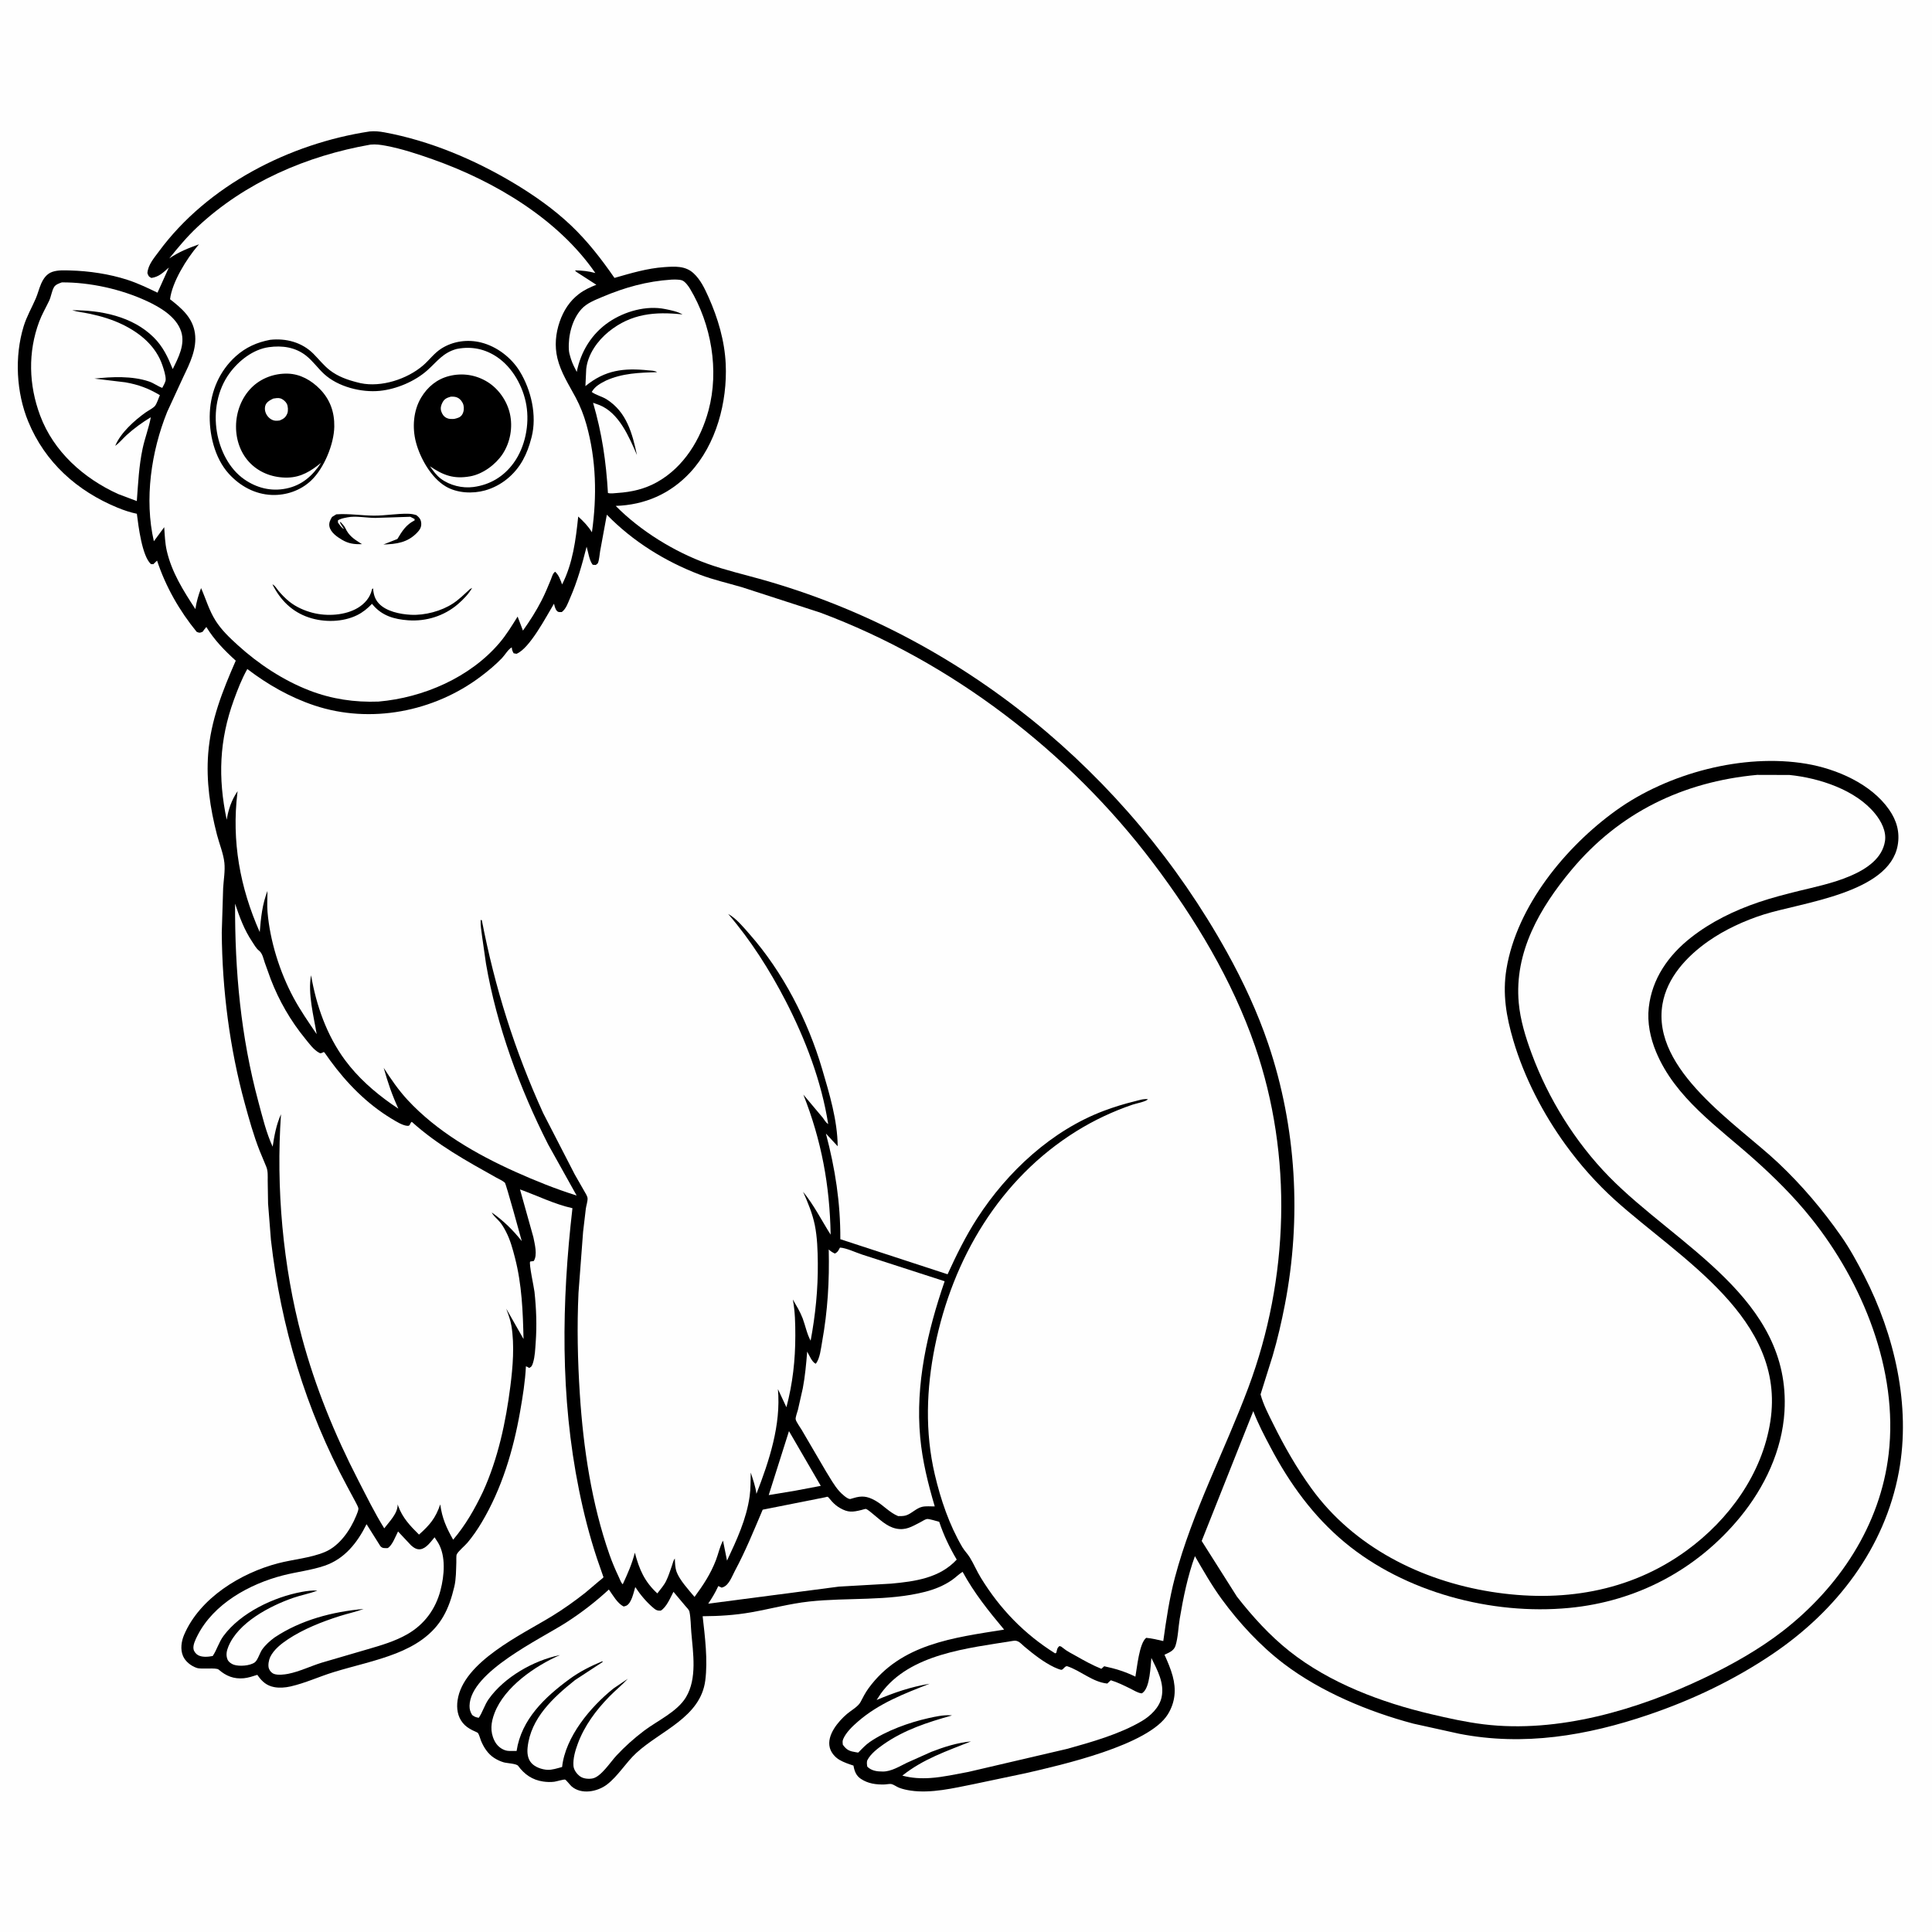
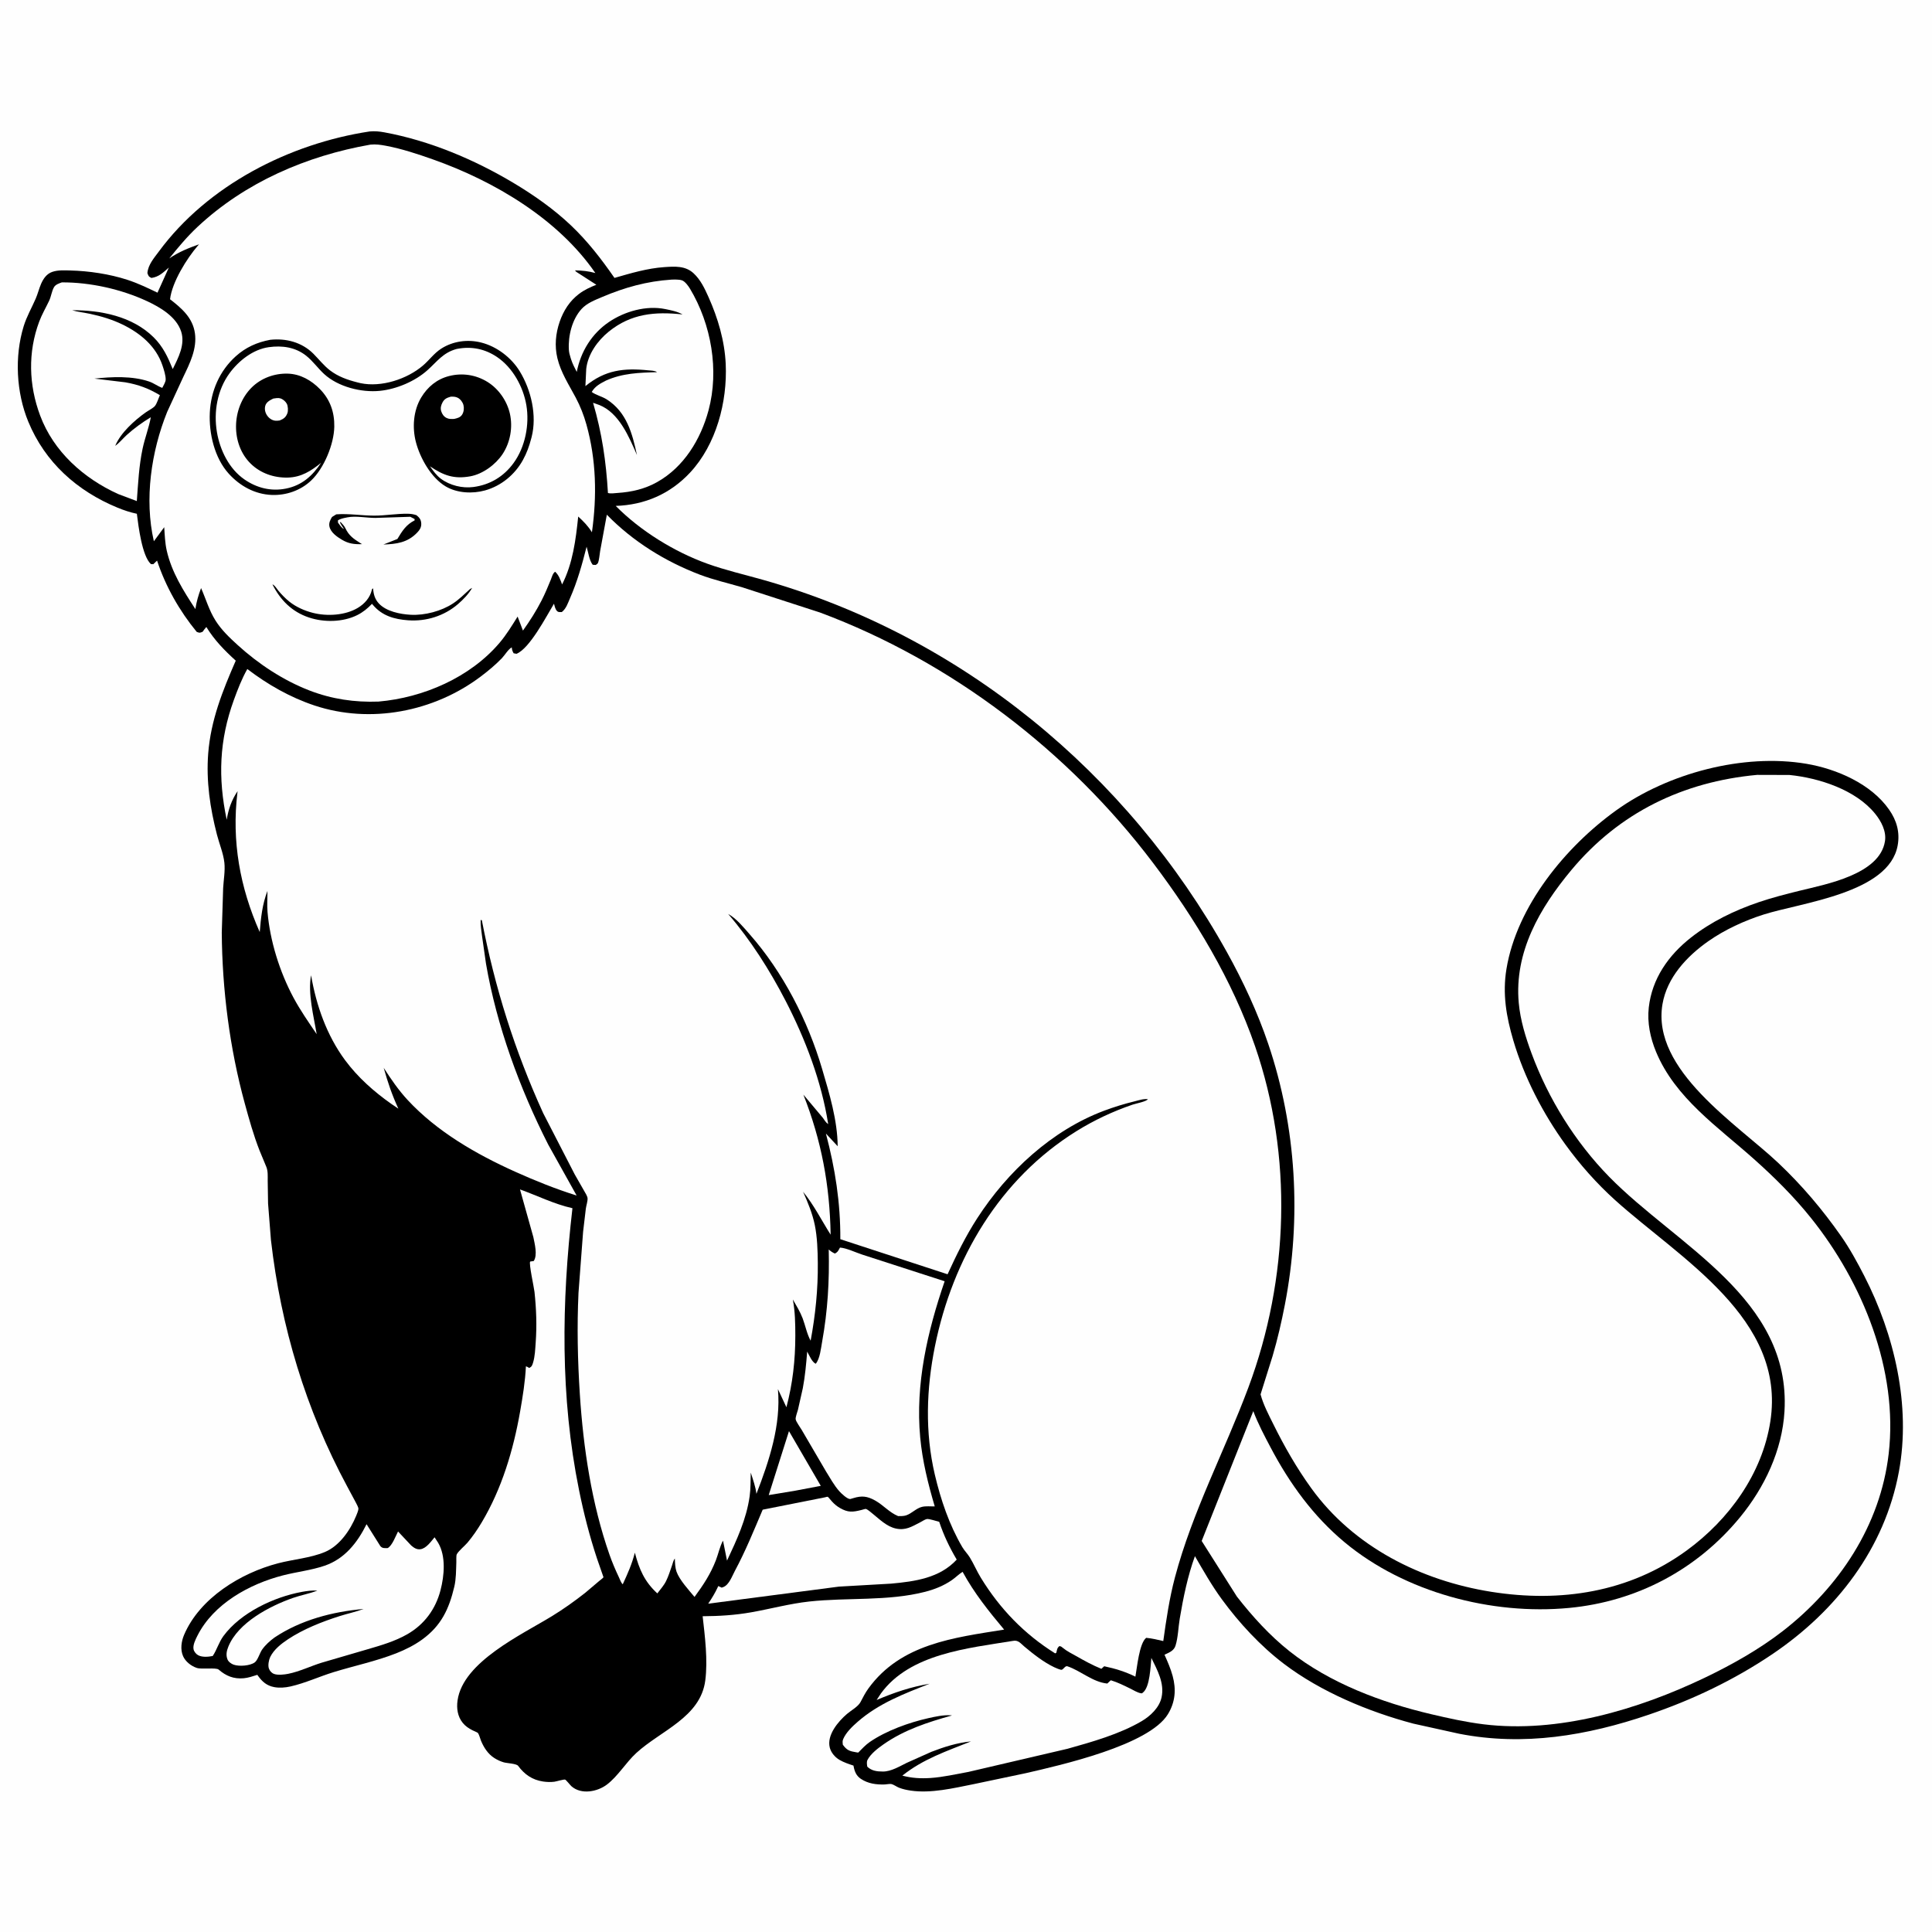
<svg xmlns="http://www.w3.org/2000/svg" version="1.1" style="display: block;" viewBox="0 0 2048 2048" width="1024" height="1024">
  <path transform="translate(0,0)" fill="rgb(254,254,254)" d="M -0 -0 L 2048 0 L 2048 2048 L -0 2048 L -0 -0 z" />
  <path transform="translate(0,0)" fill="rgb(0,0,0)" d="M 391.782 139.353 C 397.397 138.861 402.081 139.29 407.597 140.309 C 455.341 149.125 502.588 168.992 544.186 193.834 C 565.768 206.723 587.028 221.617 605.295 238.972 C 622.959 255.754 637.531 274.63 651.368 294.597 C 668.716 289.636 686.125 284.384 704.226 283.152 C 715.332 282.397 726.459 281.584 735.21 289.675 C 742.645 296.548 746.982 305.813 751.047 314.893 C 761.052 337.238 768.176 361.368 769.293 385.929 C 771.113 425.938 759.313 471.188 731.44 501.038 C 710.35 523.626 683.406 535.275 652.693 536.281 C 678.844 562.784 714.896 585.012 749.955 597.606 C 768.88 604.404 788.841 609.016 808.195 614.473 C 1018.22 673.678 1195.11 819.273 1300.67 1009.47 C 1317.77 1040.27 1333.13 1073.27 1344.42 1106.65 C 1374.32 1195.08 1379.75 1291.49 1362.02 1383 C 1358.47 1401.31 1354.27 1419.61 1348.99 1437.5 L 1336.25 1478.08 C 1339.13 1488.97 1344.83 1499.67 1349.8 1509.73 C 1361.5 1533.37 1374.58 1556.25 1390.04 1577.63 C 1434.99 1639.77 1506.3 1675.55 1580.9 1687.4 C 1654.18 1699.03 1727.03 1688.04 1788 1643.55 C 1832.84 1610.83 1868.05 1562.27 1876.64 1506.73 C 1893.51 1397.63 1780.76 1334.12 1711.98 1272.08 C 1692.64 1254.63 1674.75 1234.45 1659.48 1213.36 C 1635.56 1180.33 1615.76 1142.1 1604.2 1102.97 C 1596.72 1077.63 1592.57 1053.5 1596.9 1027.19 C 1607.85 960.575 1659.6 897.516 1713.37 858.912 C 1768.1 819.628 1847.97 798.339 1914.88 809.651 C 1946.87 815.059 1983.5 830.894 2002.57 858.3 C 2010.61 869.84 2014.14 882.261 2011.59 896.277 C 2002.38 946.928 1909.59 956.709 1869.48 969.456 C 1849.19 975.903 1828.38 985.463 1810.92 997.695 C 1788.13 1013.67 1767.07 1036.19 1762.28 1064.54 C 1750.47 1134.53 1841.77 1191.8 1885.33 1233.02 C 1910.21 1256.57 1931.81 1282.08 1951.47 1310.12 C 1960.82 1323.45 1968.67 1337.86 1976.11 1352.33 C 2008.2 1414.79 2025.83 1490.01 2012.91 1560 C 1997.88 1641.46 1946.53 1707.72 1878.86 1753.41 C 1838.14 1780.9 1794.12 1801.87 1747.66 1817.67 C 1682.38 1839.88 1615.16 1851.24 1546.78 1837.84 L 1498.22 1827.12 C 1450.86 1814.56 1400.15 1793.46 1360.95 1763.67 C 1336.06 1744.76 1313.56 1720.4 1295.14 1695.23 C 1284.57 1680.78 1275.64 1665.06 1266.67 1649.59 C 1259 1670.61 1254.29 1693.71 1250.59 1715.73 C 1249.04 1724.92 1248.85 1735.69 1246.08 1744.5 C 1244.5 1749.54 1240.04 1751.47 1235.62 1753.53 L 1234.42 1754.08 C 1237.73 1761.47 1240.93 1768.78 1243.06 1776.61 C 1246.96 1790.94 1245.82 1804.41 1238.02 1817.15 C 1217.86 1850.07 1124.51 1871.1 1087.16 1879.68 L 1031.93 1891.3 C 1010.88 1895.5 986.952 1901.28 965.457 1898.12 C 961.261 1897.5 956.959 1896.59 953 1895.04 C 950.532 1894.08 947.304 1891.67 944.88 1891.15 C 943.242 1890.79 939.621 1891.56 937.789 1891.61 C 928.817 1891.88 920.129 1890.74 912.5 1885.62 C 907.74 1882.42 905.926 1877.94 904.883 1872.49 L 904.724 1871.6 C 899.668 1869.93 894.434 1868.21 889.826 1865.5 C 885.11 1862.72 880.943 1857.87 879.588 1852.5 C 876.246 1839.26 888.54 1824.8 897.872 1816.82 C 902.221 1813.1 909.627 1809.14 912.207 1804.2 C 914.848 1799.14 917.27 1794.34 920.648 1789.7 C 955.027 1742.48 1010.99 1736.04 1064.42 1727.45 C 1047.96 1707.81 1032.73 1688.8 1020.4 1666.2 C 1016.34 1668.73 1012.98 1672.23 1009.04 1674.96 C 1000.46 1680.89 990.832 1684.76 980.768 1687.35 C 941.272 1697.53 898.193 1693.26 857.76 1697.68 C 836.988 1699.96 816.774 1705.5 796.236 1709.12 C 778.955 1712.16 762.327 1713.17 744.836 1713.27 C 747.284 1734.94 750.416 1759.65 747.629 1781.34 C 742.604 1820.45 700.281 1834.54 674.494 1858.25 C 663.444 1868.41 655.071 1882.83 643.352 1891.72 C 633.275 1899.36 616.17 1902.71 605.756 1893.5 C 604.467 1892.36 600.119 1886.78 599.048 1886.45 C 597.666 1886.03 589.693 1888.44 587.604 1888.71 C 583.618 1889.23 579.593 1889.05 575.626 1888.47 C 564.267 1886.78 555.939 1880.97 549.234 1871.86 C 547.466 1869.46 537.262 1869.12 533.941 1868.14 C 530.366 1867.08 527.007 1865.51 523.871 1863.5 C 517.291 1859.27 512.869 1852.45 509.922 1845.35 C 508.956 1843.02 508.041 1839.09 506.704 1837.1 C 506.281 1836.47 501.745 1834.64 500.846 1834.17 C 496.812 1832.07 493.439 1829.91 490.528 1826.31 C 485.021 1819.51 483.838 1810.94 485.032 1802.5 C 490.825 1761.54 553.102 1732.84 585.342 1713.04 C 597.374 1705.65 609.247 1697.21 620.34 1688.47 L 635.045 1676.02 C 635.916 1675.26 639.33 1672.78 639.726 1671.91 C 639.755 1671.85 633.326 1653.55 632.887 1652.23 C 624.917 1628.2 618.833 1604.37 613.808 1579.58 C 593.748 1480.61 595.288 1380.59 606.817 1280.75 C 587.362 1276.4 569.87 1267.52 551.219 1260.84 L 565.364 1311.33 C 566.786 1318.57 570.01 1330.39 565.774 1336.74 L 562 1337.29 C 560.48 1339.49 566.089 1364.73 566.593 1369.5 C 568.514 1387.67 569.174 1405.02 567.846 1423.24 C 567.345 1430.12 567.098 1437.88 565.048 1444.5 C 564.153 1447.39 563.728 1448.75 561 1450.12 C 559.752 1449.28 558.951 1448.85 557.5 1448.32 C 556.722 1464.33 554.112 1480.45 551.35 1496.22 C 544.203 1537.03 531.945 1578.14 510.568 1613.92 C 506.148 1621.32 501.166 1628.6 495.619 1635.21 C 492.831 1638.53 485.906 1644.17 484.174 1647.7 C 483.48 1649.11 483.802 1654.24 483.729 1656.11 C 483.394 1664.67 483.551 1673.67 481.565 1682.03 C 475.962 1705.62 467.744 1723.31 447.5 1737.98 C 439.193 1744 429.565 1748.81 420.032 1752.56 C 398.53 1761.01 375.73 1765.74 353.694 1772.52 C 338.45 1777.21 323.511 1784.18 308.004 1787.7 C 302.459 1788.96 296.219 1789.46 290.594 1788.39 C 282.823 1786.91 277.975 1782.72 273.442 1776.35 L 272.78 1775.4 C 268.154 1776.87 263.169 1778.59 258.307 1779.02 C 247.891 1779.95 239.665 1776.72 231.792 1769.84 C 229.055 1767.45 213.871 1769.77 208.688 1768.09 C 202.708 1766.15 196.576 1761.39 194.025 1755.5 C 190.973 1748.46 192.237 1739.84 195.152 1733 C 211.783 1693.97 255.252 1667.46 294.819 1657.14 C 310.989 1652.92 328.949 1651.62 344.347 1645.21 C 359.955 1638.72 371.426 1621.84 377.62 1606.68 C 378.384 1604.81 379.879 1601.3 379.936 1599.38 C 379.98 1597.91 378.069 1594.42 377.336 1593.01 L 367.96 1575.53 C 324.046 1494.03 297.767 1406.33 287.213 1314.51 L 284.164 1275.79 L 283.78 1251.58 C 283.768 1246.74 284.174 1241.35 282.272 1236.82 L 275.124 1219.59 C 268.749 1203.31 264.048 1186.41 259.437 1169.56 C 243.483 1111.27 235.524 1049.07 235.082 988.636 L 236.554 941.315 C 237.056 932.724 238.764 923.093 237.86 914.555 C 236.834 904.863 232.488 894.47 230.02 884.935 C 222.707 856.683 218.436 827.98 220.701 798.752 C 223.436 763.473 235.903 732.364 249.907 700.325 C 237.837 689.348 227.319 678.61 218.732 664.649 C 217.243 666.225 216.023 667.98 214.756 669.733 C 211.535 670.96 211.69 671.048 208.5 669.792 C 190.22 647.511 175.534 621.661 166.5 594.268 L 162.5 598.06 L 160 597.978 C 150.588 589.432 146.758 557.954 145.078 544.621 C 138.063 543.158 131.224 540.884 124.605 538.155 C 81.722 520.47 47.839 490.218 29.999 447.032 C 17.234 416.133 15.242 377.977 25.052 345.966 C 28.288 335.408 33.539 326.524 37.884 316.5 C 40.093 311.403 41.343 305.94 43.572 300.844 C 45.966 295.371 49.446 290.277 55.337 288.229 C 61.357 286.135 68.263 286.555 74.558 286.715 C 94.281 287.217 116.093 290.481 134.917 296.583 C 145.963 300.164 156.51 305.241 166.957 310.251 L 178.992 283.602 C 173.083 288.807 168.607 293.454 160.5 294.644 C 157.341 293.041 157.574 292.844 156.253 289.5 C 156.944 280.625 163.333 273.471 168.434 266.548 C 220.065 196.47 306.787 152.248 391.782 139.353 z" />
  <path transform="translate(0,0)" fill="rgb(254,254,254)" d="M 836.348 1517.06 L 870.056 1575.06 L 843.229 1580.15 L 814.876 1584.85 L 836.348 1517.06 z" />
  <path transform="translate(0,0)" fill="rgb(254,254,254)" d="M 874.662 1587.19 C 875.608 1587.02 876.559 1586.49 877.5 1586.68 C 877.82 1586.75 881.522 1591.23 881.988 1591.73 C 884.539 1594.46 887.156 1596.69 890.406 1598.56 C 898.963 1603.48 903.73 1602.97 913.073 1600.67 C 913.892 1600.47 917.111 1599.44 917.695 1599.51 C 919.357 1599.72 923.227 1603.16 924.705 1604.33 C 932.36 1610.43 939.853 1618.21 949.753 1620.33 C 960.064 1622.53 966.501 1618.28 975.147 1613.88 C 976.981 1612.95 980.522 1610.6 982.418 1610.25 C 984.929 1609.79 992.71 1612.54 995.606 1613.18 C 1000.44 1627.62 1006.41 1640.1 1014.16 1653.24 C 996.047 1672.85 969.949 1676.39 944.641 1678.72 L 889.248 1681.88 L 750.716 1699.97 C 754.503 1694.38 758.148 1688.43 760.941 1682.28 L 761.379 1681.29 L 764.145 1682.53 L 765 1682.98 L 766.824 1682.33 C 772.899 1679.94 776.044 1670.74 778.956 1665.31 C 790.378 1644.02 799.062 1622.48 808.487 1600.33 L 874.662 1587.19 z" />
  <path transform="translate(0,0)" fill="rgb(254,254,254)" d="M 388.574 1615.71 L 403.162 1638.92 C 405.474 1641.59 407.802 1641.02 411 1641.04 C 415.877 1638.23 419.192 1628.67 421.942 1623.44 L 435.852 1638.24 C 438.658 1640.66 441.693 1642.78 445.605 1642.26 C 451.881 1641.43 456.828 1634.09 460.663 1629.59 L 464.5 1635.49 C 472.837 1649.74 471.013 1670.18 466.934 1685.82 C 461.713 1705.84 449.802 1722.01 431.768 1732.36 C 418.849 1739.77 404.17 1744.07 389.946 1748.21 L 340.885 1762.55 C 329.263 1766.17 317.354 1771.97 305.487 1774.32 C 301.35 1775.13 294.742 1775.9 290.689 1774.5 C 287.986 1773.56 285.931 1771.28 285.017 1768.62 C 283.862 1765.26 284.952 1759.55 286.457 1756.46 C 290.298 1748.58 298.18 1742.4 305.334 1737.66 C 321.616 1726.87 341.25 1719.13 359.791 1713.21 C 368.308 1710.48 377.066 1708.72 385.453 1705.57 C 352.505 1708.42 318.773 1717.28 291.036 1735.8 C 286.19 1739.35 281.317 1743.7 277.851 1748.63 C 275.401 1752.12 273.195 1759.92 270.051 1762.2 C 265.002 1765.87 253.664 1766.69 247.717 1764.64 C 245.221 1763.78 242.178 1761.63 241.155 1759.08 C 239.302 1754.47 240.218 1750 242.058 1745.5 C 252.529 1719.87 285.923 1702.53 310.514 1693.88 C 319.035 1690.89 328.03 1689.37 336.404 1686.12 C 331.285 1685.68 324.938 1686.55 319.894 1687.48 C 290.339 1692.92 255.153 1709.48 236.912 1734.17 C 231.921 1740.93 229.946 1748.8 225.5 1755.41 C 220.824 1756.38 214.656 1756.91 210.281 1754.72 C 207.975 1753.56 205.74 1750.94 205.184 1748.33 C 204.24 1743.9 207.269 1737.89 209.228 1734 C 226.34 1700.01 264.525 1679.08 299.951 1669.97 C 314.523 1666.23 329.835 1664.59 344.083 1659.73 C 365.424 1652.45 378.844 1635.25 388.574 1615.71 z" />
  <path transform="translate(0,0)" fill="rgb(254,254,254)" d="M 711.663 296.419 C 714.871 296.306 719.88 296.141 722.898 297.164 C 726.178 298.274 729.722 303.208 731.438 306.071 C 754.022 343.746 762.504 392.459 751.067 435 C 742.813 465.703 725.02 494.996 696.757 510.933 C 683.543 518.385 669.64 521.555 654.623 522.556 C 651.433 522.768 647.553 523.452 644.445 522.604 C 642.487 489.126 638.114 459.222 628.674 426.963 L 635.138 429.265 C 656.164 437.452 666.904 463.254 675.195 482.362 C 670.279 459.358 664.326 436.912 643.213 423.404 C 638.228 420.216 631.835 418.908 627.249 415.5 C 630.8 409.4 636.238 406.586 642.28 403.458 C 659.756 395.584 677.668 395.007 696.5 394.529 C 694.167 392.789 690.339 392.892 687.431 392.593 C 661.236 389.906 641.516 392.159 620.563 409.291 L 621.42 391.11 C 623.12 375.553 633.445 361.118 645.361 351.491 C 668.994 332.398 694.368 330.132 723.506 333.316 C 718.06 330.155 711.194 328.866 705.07 327.616 C 685.07 323.535 662.155 330.058 645.499 341.35 C 627.117 353.814 615.622 372.775 611.381 394.249 C 609.074 389.814 606.829 385.466 605.301 380.684 L 604.78 379 C 603.881 376.196 603.189 373.628 603.019 370.683 C 602.169 355.954 606.41 338.511 616.576 327.418 C 622.202 321.28 630.734 318.047 638.262 314.844 C 662.042 304.726 685.81 298.102 711.663 296.419 z" />
  <path transform="translate(0,0)" fill="rgb(254,254,254)" d="M 65.557 299.33 C 95.482 299.179 128.366 306.508 155.5 319.073 C 169.615 325.609 186.857 335.629 192.005 351.347 C 196.523 365.139 189.052 379.23 183.094 391.228 C 177.895 378.424 172.787 367.379 162.79 357.496 C 140.312 335.277 106.86 328.725 76.406 328.853 C 82.517 330.747 89.324 331.353 95.615 332.71 C 107.487 335.271 119.052 338.733 130 344.063 C 148.8 353.216 165.347 367.004 172.185 387.3 C 173.623 391.568 175.794 398.113 175.625 402.606 C 175.533 405.059 173.147 408.891 172.017 411.165 C 167.131 409.41 163.02 406.106 157.962 404.394 C 140.058 398.334 118.699 399.36 100.101 401.331 L 132.931 405.281 C 146.777 407.729 157.453 411.707 169.49 418.903 C 168.026 422.106 166.371 427.712 164.27 430.325 C 162.462 432.573 156.787 435.492 154.255 437.302 C 142.321 445.834 127.814 458.843 122.128 472.612 C 126.559 469.512 130.215 464.886 134.235 461.22 C 141.979 454.157 150.925 447.693 159.886 442.273 C 157.818 453.522 153.541 464.342 151.167 475.56 C 147.224 494.186 146.46 512.278 145.032 531.161 L 125.176 523.672 C 88.574 507.017 56.795 478.693 42.528 440.432 C 30.461 408.072 29.434 373.451 41.552 340.944 C 44.42 333.25 48.547 326.272 52.06 318.883 C 54.229 314.32 54.776 308.818 57.199 304.5 C 58.838 301.578 62.611 300.405 65.557 299.33 z" />
-   <path transform="translate(0,0)" fill="rgb(254,254,254)" d="M 673.401 1682.35 C 678.831 1690.59 685.495 1698.57 693.109 1704.89 C 695.517 1706.88 697.3 1707.63 700.5 1707.32 C 706.612 1703.58 710.629 1693.59 713.906 1687.39 L 726.574 1702.48 C 727.938 1704.09 730.429 1706.39 730.861 1708.51 C 732.255 1715.35 732.222 1723.47 732.818 1730.48 C 734.691 1752.49 739.082 1779.18 727.227 1799.02 C 717.925 1814.59 696.928 1823.95 682.713 1834.68 C 672.255 1842.58 662.36 1851.43 653.42 1861.02 C 647.055 1867.85 637.136 1883.44 628.218 1885.2 C 624.038 1886.03 618.411 1885.59 614.895 1883.02 C 611.425 1880.49 608.18 1876.16 607.878 1871.79 C 607.339 1864 609.773 1855.76 612.432 1848.54 C 619.464 1829.44 631.662 1813.06 645.788 1798.57 C 652.187 1792 659.343 1786.27 665.569 1779.54 L 650.421 1789.77 C 626.011 1809.27 599.314 1841.06 595.854 1873.08 C 590.934 1874.38 585.106 1876.43 580 1876.07 C 574.178 1875.66 567.192 1873.26 563.231 1868.78 C 559.312 1864.34 558.697 1858.17 559.275 1852.5 C 562.46 1821.27 586.621 1799.29 609.605 1780.92 L 638.892 1761.75 L 638.5 1760.99 C 626.329 1766.06 614.497 1771.96 603.821 1779.79 C 577.488 1799.09 552.689 1822.53 547.615 1856.09 L 543 1856.11 C 540.395 1856.12 537.948 1856.2 535.442 1855.34 C 530.287 1853.56 526.462 1849.94 524.072 1845.09 C 519.288 1835.36 520.471 1825.78 524.197 1816 C 534.823 1788.11 567.308 1765.92 593.657 1754.41 C 565.812 1760.05 534.513 1777.78 517.941 1801.24 C 513.543 1807.47 511.665 1814.92 507.5 1820.94 C 504.383 1820.37 502.998 1819.9 500.5 1817.96 C 498.539 1814.63 497.659 1812.06 497.738 1808.14 C 498.46 1772.19 573.076 1737.44 600.484 1719.74 C 616.704 1709.27 631.222 1698.04 645.435 1684.96 C 649.629 1690.91 654.432 1699.58 661 1702.94 C 662.08 1702.72 662.982 1702.6 664 1702.08 C 669.584 1699.25 671.669 1687.86 673.401 1682.35 z" />
  <path transform="translate(0,0)" fill="rgb(254,254,254)" d="M 1074.01 1739.37 C 1079.45 1738.3 1082.05 1742.25 1086.03 1745.57 C 1095.52 1753.49 1106.27 1761.99 1117.48 1767.32 C 1118.65 1767.88 1124.32 1770.42 1125.5 1770.02 C 1127.48 1769.34 1129.23 1765.57 1131.46 1766.32 C 1145.73 1771.1 1158.23 1783.09 1173.77 1784.62 L 1177.5 1781.14 C 1184.61 1783.28 1191.35 1786.64 1198 1789.9 C 1201.4 1791.56 1205.65 1794.28 1209.34 1794.9 C 1210.78 1795.14 1210.49 1795.06 1211.71 1794.05 C 1219.06 1788.01 1219.56 1766.4 1220.5 1757.49 C 1226.84 1770.47 1234.59 1784.25 1231.3 1799.3 C 1228.93 1810.17 1219.44 1819.08 1210.23 1824.5 C 1186.85 1838.26 1157.57 1846.51 1131.56 1853.79 L 1026.54 1878.3 C 1013.45 1880.68 999.734 1883.85 986.5 1884.74 C 975.997 1885.44 966.663 1884.91 956.511 1882.24 C 978.697 1864.55 1003.45 1856.3 1029.31 1845.96 C 1014.67 1847.4 1000.95 1851.73 987.309 1857.01 L 961.305 1868.64 C 953.645 1872.36 944.701 1877.9 936 1877.9 C 929.652 1877.9 923.949 1877.21 919.347 1872.73 C 919.005 1870.41 918.477 1867.66 919.637 1865.48 C 923.116 1858.97 930.454 1853.36 936.374 1849.21 C 958.643 1833.59 983.282 1825.71 1009.16 1818.44 L 1007.24 1818.26 C 999.853 1817.84 991.242 1819.72 984.05 1821.33 C 963.641 1825.9 939.388 1834.63 922.048 1846.54 C 917.543 1849.63 913.597 1853.98 909.733 1857.82 L 907.648 1857.5 C 900.713 1856.37 897.686 1855.4 893.442 1849.5 C 893.209 1846.97 892.874 1845.75 893.861 1843.42 C 896.832 1836.41 903.654 1829.97 909.323 1825.03 C 931.613 1805.62 958.357 1795.38 985.502 1784.82 C 965.287 1788.24 948.127 1794.09 929.264 1802.05 L 933.741 1795.23 C 964.458 1752.84 1026.48 1747.17 1074.01 1739.37 z" />
  <path transform="translate(0,0)" fill="rgb(254,254,254)" d="M 890.42 1322.5 C 896.917 1322.79 907.647 1327.9 914.127 1329.97 L 1001.37 1358.19 C 983.11 1411.4 970.216 1467.02 975.447 1523.67 C 977.755 1548.67 983.771 1572.84 990.867 1596.84 C 986.566 1596.95 981.58 1596.32 977.376 1597.33 C 971.102 1598.84 966.479 1604.43 960.386 1606.4 C 957.792 1607.23 954.773 1607.13 952.07 1607.14 C 942.69 1603.29 936.355 1595.41 927.579 1590.55 C 919.339 1585.99 913.543 1585.29 904.56 1588.08 L 901.215 1589.05 C 898.034 1589.12 891.61 1582.95 889.612 1580.68 C 884.199 1574.54 879.968 1566.78 875.647 1559.85 L 849.813 1515.72 C 848.376 1513.18 843.928 1507.25 843.45 1504.57 C 843.065 1502.42 845.239 1496.73 845.844 1494.47 L 851 1471.62 C 853.435 1458.84 854.597 1445.7 855.656 1432.75 C 857.893 1436.72 860.68 1443.83 864.709 1445.65 C 869.207 1440.25 870.22 1429.34 871.471 1422.4 C 877.423 1389.4 879.266 1357.97 878.486 1324.48 C 880.664 1326.47 882.321 1327.58 885 1328.82 C 888.265 1327.17 888.636 1325.62 890.42 1322.5 z" />
-   <path transform="translate(0,0)" fill="rgb(254,254,254)" d="M 249.187 957.92 C 254.057 972.481 258.852 985.579 267.439 998.424 C 269.427 1001.4 271.564 1005.39 274.402 1007.58 C 278.223 1010.53 279.114 1015.86 280.618 1020.29 L 286.991 1038 C 295.806 1060.84 307.937 1081.96 323.443 1100.93 C 327.817 1106.28 332.458 1112.96 338.685 1116.18 C 339.922 1116.83 340.559 1116.3 341.851 1115.85 C 342.405 1115.66 342.928 1115.11 343.5 1115.24 C 343.837 1115.31 349.23 1123.14 349.848 1123.98 C 367.733 1148.46 389.038 1170.13 415.137 1185.91 C 419.596 1188.6 426.534 1193.02 431.807 1193.44 C 435.251 1193.72 434.087 1190.83 436.5 1189.17 C 463.961 1213.88 494.102 1230.42 525.964 1248.24 C 528.583 1249.71 533.05 1251.68 535.179 1253.7 C 536.483 1254.93 551.803 1310.95 553.095 1315.61 C 543.557 1303.68 533.733 1294.04 521.256 1285.25 C 523.285 1289.22 526.646 1291.59 529.5 1294.9 C 532.247 1298.08 534.487 1301.98 536.404 1305.7 C 540.941 1314.52 543.422 1323.76 545.891 1333.33 C 553.226 1361.76 554.284 1390.23 554.962 1419.42 L 536.609 1387.19 C 538.764 1393.15 541.119 1399.28 542.144 1405.54 C 545.515 1426.14 543.618 1448.9 541.004 1469.5 C 536.185 1507.49 527.911 1546.26 511.96 1581.27 C 503.169 1599.68 493.613 1616.52 480.355 1632.16 C 473.163 1619.34 468.656 1609.48 466.69 1594.71 C 461.768 1609.21 455.599 1616.57 444.16 1626.73 C 434.9 1617.63 426.536 1608.8 422.112 1596.34 L 421.549 1594.72 C 421.641 1604.46 412.949 1612.57 407.331 1620.11 C 397.209 1603.96 388.579 1586.25 379.838 1569.3 C 354.834 1520.79 334.164 1470.27 320.015 1417.51 C 299.811 1342.19 292.474 1258.97 297.864 1181.17 C 292.957 1191.85 290.761 1203.95 289.023 1215.52 C 282.292 1201.05 278.093 1183.57 273.947 1168.15 C 255.24 1098.61 248.916 1029.71 249.187 957.92 z" />
  <path transform="translate(0,0)" fill="rgb(254,254,254)" d="M 392.641 153.306 C 398.422 152.734 403.457 153.462 409.124 154.532 C 426.089 157.733 442.746 163.272 459 169.015 C 523.685 191.873 591.623 232.003 631.091 289.427 C 623.77 287.39 617.212 286.752 609.625 286.594 C 610.143 287.994 612.31 289.018 613.525 289.865 L 632.144 301.876 C 625.638 304.391 619.242 307.392 613.669 311.63 C 603.81 319.128 597.331 329.326 593.307 340.97 C 588.974 353.506 587.749 366.74 590.853 379.688 C 594.502 394.907 602.962 407.692 610.207 421.318 C 615.12 430.557 618.846 440.032 621.659 450.103 C 632.099 487.48 632.867 526.071 627.464 564.232 C 623.385 557.598 618.633 552.801 612.927 547.539 C 610.354 572.214 607.243 597.068 595.849 619.524 C 593.935 614.468 592.543 609.865 588.5 606.071 C 585.936 607.629 585.007 611.739 583.907 614.443 C 580.884 621.871 577.744 629.394 574.088 636.533 C 568.383 647.675 561.627 658.296 554.344 668.465 L 548.691 653.594 C 542.721 663.108 536.953 672.657 529.679 681.258 C 498.471 718.157 448.633 739.623 401.244 743.704 C 375.927 744.649 351.681 741.086 328 731.934 C 300.299 721.229 273.961 703.834 252.056 683.889 C 243.323 675.937 234.848 667.94 228.5 657.891 C 221.567 646.915 218.327 635.107 213.142 623.398 C 210.309 630.905 208.318 637.747 207.111 645.656 C 194.434 626.312 181.971 606.595 176.761 583.724 C 174.919 575.636 174.631 567.112 174.078 558.853 L 163.101 573.743 C 152.858 529.312 160.286 478.556 177.215 436.613 L 194.296 399.569 C 201.204 385.177 208.967 369.729 206.623 353.213 C 204.292 336.789 192.567 326.783 180.266 317.236 C 182.363 299.083 198.061 273.929 209.746 260.406 L 210.987 258.983 C 199.58 263.038 189.481 267.068 179.428 273.962 C 188.785 262.284 198.44 250.738 209.386 240.5 C 259.983 193.181 324.939 165.214 392.641 153.306 z" />
  <path transform="translate(0,0)" fill="rgb(0,0,0)" d="M 356.474 545.209 C 369.991 544.276 382.995 546.527 396.395 546.584 C 408.459 546.634 420.541 544.357 432.582 544.608 C 435.808 544.675 438.453 545.102 441.5 546.137 C 444.606 548.681 446.307 550.719 446.539 554.867 C 446.772 559.019 444.883 561.797 442.123 564.676 C 431.983 575.256 420.229 576.723 406.441 577.212 L 421.244 571.343 C 426.335 562.865 430.494 556.16 439.5 551.638 L 439.5 550.206 L 434.922 547.808 L 397.95 549.014 C 388.605 549.056 377.136 546.598 368.111 548.435 L 367 548.68 C 363.729 549.342 361.191 549.843 358.262 551.5 L 358.252 553.96 C 360.064 556.319 361.869 559.607 364.602 560.719 C 363.011 558.361 361.415 556.077 360.188 553.5 L 361.156 553.5 C 362.984 555.499 365.028 557.523 366.178 560.001 C 369.797 567.795 374.991 571.301 382.037 575.752 L 383.764 576.827 C 375.669 577.077 369.597 576.388 362.517 572.186 C 357.233 569.049 350.535 564.428 349.202 558.092 C 348.435 554.446 350.077 550.974 351.962 548 L 356.474 545.209 z" />
  <path transform="translate(0,0)" fill="rgb(0,0,0)" d="M 288.799 619.5 C 291.218 620.228 293.544 624.334 295.259 626.366 C 298.657 630.391 302.562 634.429 306.683 637.718 C 313.877 643.457 322.698 647.347 331.555 649.625 C 346.55 653.483 365.943 652.433 379.385 644.327 C 386.531 640.018 392.17 633.635 394.16 625.387 C 394.489 624.022 394.065 624.709 395.5 623.682 C 395.887 629.692 397.293 634.99 401.465 639.558 C 409.341 648.184 424.26 651.114 435.517 651.694 C 450.28 652.456 467.892 647.841 480.307 639.635 C 486.72 635.395 492.464 629.675 498.147 624.5 L 500.5 623.182 C 496.882 629.539 491.066 635.529 485.56 640.292 C 470.973 652.91 451.793 658.943 432.594 657.526 C 417.907 656.442 405.106 652.806 395.317 641.252 L 394.336 640.082 C 389.621 644.981 384.764 649.018 378.663 652.048 C 363.405 659.627 343.44 659.905 327.438 654.555 C 309.483 648.552 297.204 636.158 288.799 619.5 z" />
  <path transform="translate(0,0)" fill="rgb(0,0,0)" d="M 286.367 360.215 C 303.183 358.374 320.077 362.826 332.199 374.967 C 338.071 380.849 343.234 387.577 349.863 392.648 C 358.323 399.119 368.29 402.689 378.5 405.258 L 382.25 406.187 C 404.247 410.792 431.488 401.926 448.362 387.48 C 455.239 381.593 460.093 374.418 467.903 369.458 C 480.345 361.556 495.788 359.503 510 363.081 C 526.713 367.289 542.099 379.101 551.006 393.709 C 563.069 413.494 569.348 440.381 563.559 463.203 L 563.075 465 C 560.984 473.043 558.299 480.43 554.272 487.716 C 545.723 503.184 531.246 515.106 514.138 519.876 C 500.845 523.583 484.499 522.756 472.489 515.642 C 457.063 506.504 445.347 485.706 440.9 468.723 C 436.846 453.238 438.117 435.294 446.46 421.403 C 453.263 410.078 463.227 401.834 476.182 398.589 C 490.145 395.091 504.446 397.272 516.677 404.814 C 528.583 412.156 537.456 424.966 540.514 438.542 C 543.772 453.001 540.897 469.082 532.695 481.43 C 525.324 492.525 511.744 502.529 498.5 504.922 C 481.157 508.056 470.061 503.94 455.746 494.294 C 459.093 499.002 462.62 503.955 467.285 507.441 C 476.829 514.57 490.131 517.824 501.88 516.25 C 519.545 513.882 533.982 505.181 544.456 490.786 C 556.77 473.859 561.425 449.961 557.963 429.5 C 554.669 410.033 543.517 389.707 526.959 378.5 C 514.255 369.901 500.1 366.971 485.139 369.723 L 483.903 369.963 C 469.696 373.856 463.541 383.036 453.265 392.289 C 440.02 404.216 420.381 412.494 402.745 414.304 C 383.099 416.319 358.381 410.052 343.62 396.5 C 337.002 390.423 331.665 382.754 324.659 377.164 C 313.158 367.989 299.13 366.035 284.902 368.02 C 268.234 370.346 252.956 382.432 243.278 395.693 C 230.339 413.423 226.319 436.609 229.953 458.062 C 233.189 477.166 242.819 496.944 259.039 508.174 C 272.243 517.316 287.334 521.095 303.193 517.907 C 319.988 514.53 331.197 504.502 340.391 490.609 C 329.737 499.218 319.304 505.92 305 506.254 C 290.508 506.593 276.302 501.78 265.84 491.578 C 255.232 481.233 250.13 466.685 250.196 452 C 250.264 436.87 255.939 421.532 266.778 410.778 C 276.853 400.782 290.886 395.692 305 396.07 C 318.346 396.429 330.055 403.164 339.172 412.5 C 349.926 423.513 354.618 436.881 354.359 452.239 C 354.044 470.854 343.54 496.323 329.868 509.325 C 318.713 519.935 303.432 525.244 288.096 524.659 C 270.268 523.979 254.423 515.252 242.579 502.225 C 227.332 485.456 221.348 459.362 222.415 437.336 C 223.521 414.506 232.771 393.111 249.864 377.724 C 260.516 368.136 272.379 362.867 286.367 360.215 z" />
  <path transform="translate(0,0)" fill="rgb(254,254,254)" d="M 477.803 420.5 C 480.317 420.356 483.09 420.474 485.352 421.704 C 488.149 423.225 490.523 426.333 491.29 429.42 C 492.104 432.694 491.71 436.615 489.888 439.5 C 487.95 442.57 484.817 443.287 481.5 444.065 C 478.763 444.207 476.126 444.358 473.583 443.153 C 470.541 441.712 468.698 439.097 467.707 435.934 C 466.668 432.619 467.489 429.625 469.062 426.627 C 471.112 422.719 473.821 421.667 477.803 420.5 z" />
  <path transform="translate(0,0)" fill="rgb(254,254,254)" d="M 289.7 422.5 C 292.094 422.123 294.716 421.595 297.096 422.272 C 299.809 423.044 302.649 425.434 303.978 427.914 C 305.346 430.468 305.647 435.44 304.593 438.153 C 302.924 442.452 300.647 444.011 296.5 445.71 C 295.027 445.876 293.49 446.107 292 445.974 C 288.319 445.644 285.226 443.42 283.164 440.456 C 281.102 437.493 280.232 433.713 281.199 430.156 C 282.278 426.182 286.313 424.149 289.7 422.5 z" />
  <path transform="translate(0,0)" fill="rgb(254,254,254)" d="M 1862.65 821.409 L 1896.93 821.505 C 1928.38 824.674 1967.36 837.256 1987.9 862.804 C 1994.24 870.69 1999.78 881.258 1998.15 891.676 C 1992.62 926.991 1935.4 937.374 1907.5 944.26 C 1892.89 947.865 1878.43 951.575 1864.16 956.42 C 1838.47 965.148 1813.82 977.086 1792.43 993.91 C 1768.52 1012.71 1751.2 1037.44 1747.77 1068 C 1745.98 1083.98 1749.36 1100.18 1755.47 1114.94 C 1775.75 1163.89 1821.11 1194.61 1859.2 1228.61 C 1881 1248.06 1901.75 1268.62 1920.01 1291.47 C 1974.57 1359.69 2012.37 1452.46 2002.08 1541.07 C 1993.26 1617.07 1949.4 1682.76 1889.79 1729.02 C 1864.69 1748.5 1835.53 1764.86 1806.95 1778.54 C 1736.35 1812.32 1651.59 1837.5 1572.78 1827.85 C 1553.94 1825.54 1535.46 1821.43 1517 1817.09 C 1464.52 1804.76 1409.62 1784.18 1366.98 1750.42 C 1346.02 1733.83 1327.65 1713.54 1311.22 1692.52 L 1273.84 1633.49 L 1328.54 1495.85 C 1333.55 1509.22 1340.3 1521.89 1346.95 1534.5 C 1367.07 1572.62 1392.16 1607.29 1425.43 1634.95 C 1489.2 1687.96 1581.18 1712.28 1663.31 1704.47 C 1735.01 1697.66 1798.86 1663.9 1844.5 1608.37 C 1870.52 1576.72 1889.18 1537.47 1891.62 1496.17 C 1898.71 1376.26 1777.19 1320.41 1705.65 1247.3 C 1669.8 1210.67 1641.27 1164.66 1623.55 1116.69 C 1617.2 1099.5 1611.6 1081.42 1609.94 1063.11 C 1605.03 1009.22 1632.33 962.372 1665.62 922.398 C 1716.43 861.378 1784.03 828.676 1862.65 821.409 z" />
  <path transform="translate(0,0)" fill="rgb(254,254,254)" d="M 643.269 545.615 C 670.78 573.853 704.99 595.1 741.801 609.156 C 756.108 614.619 771.559 618.095 786.259 622.4 L 869.173 649.266 C 1008.28 701.128 1132.94 796.471 1222.35 914.784 C 1266.78 973.563 1306.21 1039.01 1330.36 1108.88 C 1370.59 1225.27 1366.31 1355.68 1323.38 1470.69 C 1298.24 1538.03 1263.91 1602.51 1245.45 1672.23 C 1239.59 1694.36 1236.28 1716.96 1233.12 1739.59 C 1227.1 1738.19 1221.17 1736.72 1215 1736.17 C 1207.69 1741.93 1205.33 1767.64 1203.57 1777.31 C 1192.77 1772.02 1182.25 1768.79 1170.5 1766.29 L 1167.5 1769.01 C 1158.15 1765.25 1149.63 1760.5 1140.88 1755.55 C 1136.22 1752.91 1130.94 1750.36 1126.84 1746.92 C 1125.47 1745.77 1124.85 1745.18 1123 1744.92 C 1120.42 1747.08 1120.55 1748.8 1119.76 1752 L 1118.5 1752.65 C 1085.75 1732.17 1060.02 1705.52 1039.82 1672.62 C 1035.51 1665.61 1032.34 1657.98 1028.08 1651 C 1025.73 1647.14 1022.39 1643.94 1020.05 1639.95 C 1006.22 1616.37 997.179 1589.65 990.945 1563.13 C 980.396 1518.25 981.974 1472.12 991.061 1427.14 C 1009.8 1334.39 1059.69 1249.64 1141.2 1199 C 1159.94 1187.37 1179.79 1178.07 1200.65 1170.94 C 1204.07 1169.77 1215.23 1167.72 1216.79 1165.2 C 1212.23 1164.56 1207.11 1166.39 1202.69 1167.46 C 1191.68 1170.15 1181.12 1173.4 1170.5 1177.37 C 1114.84 1198.2 1067.74 1242.1 1035.82 1291.52 C 1023.63 1310.4 1013.81 1330.38 1004.48 1350.78 L 890.783 1313.61 C 890.951 1274.79 885.364 1239.03 875.496 1201.6 L 887.98 1215.07 C 887.736 1187.51 879.236 1159.44 871.499 1133.18 C 856.357 1081.79 830.004 1030.44 794.472 990.139 C 788.01 982.809 780.515 973.532 771.904 968.845 C 795.679 996.468 815.981 1028.43 832.679 1060.75 C 853.673 1101.38 870.81 1146.24 877.932 1191.62 C 875.365 1189.87 874.011 1187.45 872.245 1184.93 L 851.602 1160.34 C 870.81 1209.04 879.612 1256.54 880.509 1308.8 C 870.816 1293.53 862.77 1277.31 851.274 1263.28 C 856.29 1274.49 861.258 1286.5 863.72 1298.55 C 866.337 1311.35 866.788 1325.75 866.911 1338.83 C 867.174 1366.76 864.398 1393.74 859.315 1421.18 C 855.41 1414.29 853.675 1404.93 850.809 1397.41 C 848.154 1390.44 844.149 1383.94 840.44 1377.49 C 842.829 1390.25 843.079 1402.97 843.071 1415.91 C 843.055 1441.91 840.289 1466.56 833.633 1491.73 L 824.632 1472.51 C 828.033 1510.5 815.381 1548.62 801.84 1583.54 C 800.937 1575.94 798.154 1568.28 795.82 1561 C 795.575 1569.24 795.81 1577.92 794.661 1586.07 C 791.211 1610.56 781.034 1632.19 770.672 1654.33 L 766.42 1633.15 C 763.038 1639.29 761.439 1647.28 758.878 1653.9 C 753.164 1668.67 745.509 1680.16 736.226 1692.81 C 730.18 1685.57 720.211 1674.73 717.128 1666 C 715.748 1662.09 715.545 1657.33 715.39 1653.21 L 715.358 1652.13 C 713.806 1653.94 713.171 1657.13 712.363 1659.44 C 710.427 1664.97 708.649 1670.75 706.064 1676 C 703.775 1680.65 699.928 1684.95 696.778 1689.07 C 683.101 1676.45 677.654 1663.63 672.97 1645.9 C 669.807 1658.23 665.43 1667.89 660.145 1679.4 C 658.237 1677.73 657.213 1674.38 656.11 1672.05 C 652.367 1664.16 648.998 1656.31 646.106 1648.06 C 627.142 1593.95 618.358 1535.05 614.655 1478 C 612.332 1442.21 611.565 1406.3 613.229 1370.46 L 618.105 1305.78 L 621.033 1281 C 621.449 1278.06 623.082 1273 622.839 1270.19 C 622.641 1267.91 620.432 1264.5 619.263 1262.46 L 609.296 1245.04 L 575.791 1179.98 C 545.587 1113.62 524.611 1047.07 510.776 975.5 L 509.5 975.178 C 509.202 980.874 510.348 986.845 511.011 992.5 L 515.184 1021.58 C 526.517 1087.37 550.878 1153.76 581.089 1213.21 L 611.254 1267.31 C 588.995 1260.35 567.284 1251.6 546.026 1242.04 C 504.721 1223.45 463.015 1199.46 431.96 1165.87 C 422.369 1155.5 414.36 1143.81 406.739 1131.94 C 410.965 1147.17 415.645 1160.87 422.297 1175.24 L 414.737 1170.12 C 396.322 1157.15 379.305 1142.04 365.843 1123.88 C 346.36 1097.59 335.241 1065.81 329.751 1033.81 C 326.093 1052.92 332.577 1077.43 335.693 1096.24 C 327.084 1083.54 318.307 1071.01 311.058 1057.46 C 296.479 1030.21 286.178 997.475 283.582 966.636 C 282.948 959.097 283.597 951.937 283.497 944.432 C 278.021 958.685 276.55 972.917 275.327 988.05 C 254.352 940.758 245.457 891.709 251.683 840.038 L 251.858 838.653 C 245.453 848.111 242.16 857.767 240.324 868.979 C 230.937 824.49 232.405 784.638 247.897 742 C 251.992 730.731 256.277 719.662 262.166 709.193 C 283.739 725.658 307.519 739.228 333.311 747.827 C 392.536 767.574 459.824 754.62 509.513 717.21 C 517.454 711.231 525.101 704.896 532.011 697.734 C 535.038 694.597 538.841 688.068 542.5 686.244 C 542.702 688.868 543.16 690.231 544.49 692.5 L 547.5 693.056 C 561.502 687.488 579.15 653.348 587.25 639.945 C 587.971 642.514 588.53 645.76 590.471 647.707 C 592.019 649.258 593.41 648.737 595.5 648.825 C 600.13 645.279 601.968 639.329 604.253 634.123 C 612.015 616.435 617.095 598.207 621.819 579.522 C 623.645 585.387 624.547 593.906 628.297 598.691 L 631.5 598.893 C 632.242 598.26 633.278 597.859 633.727 596.993 C 635.155 594.236 635.549 587.559 636.142 584.335 L 643.269 545.615 z" />
</svg>